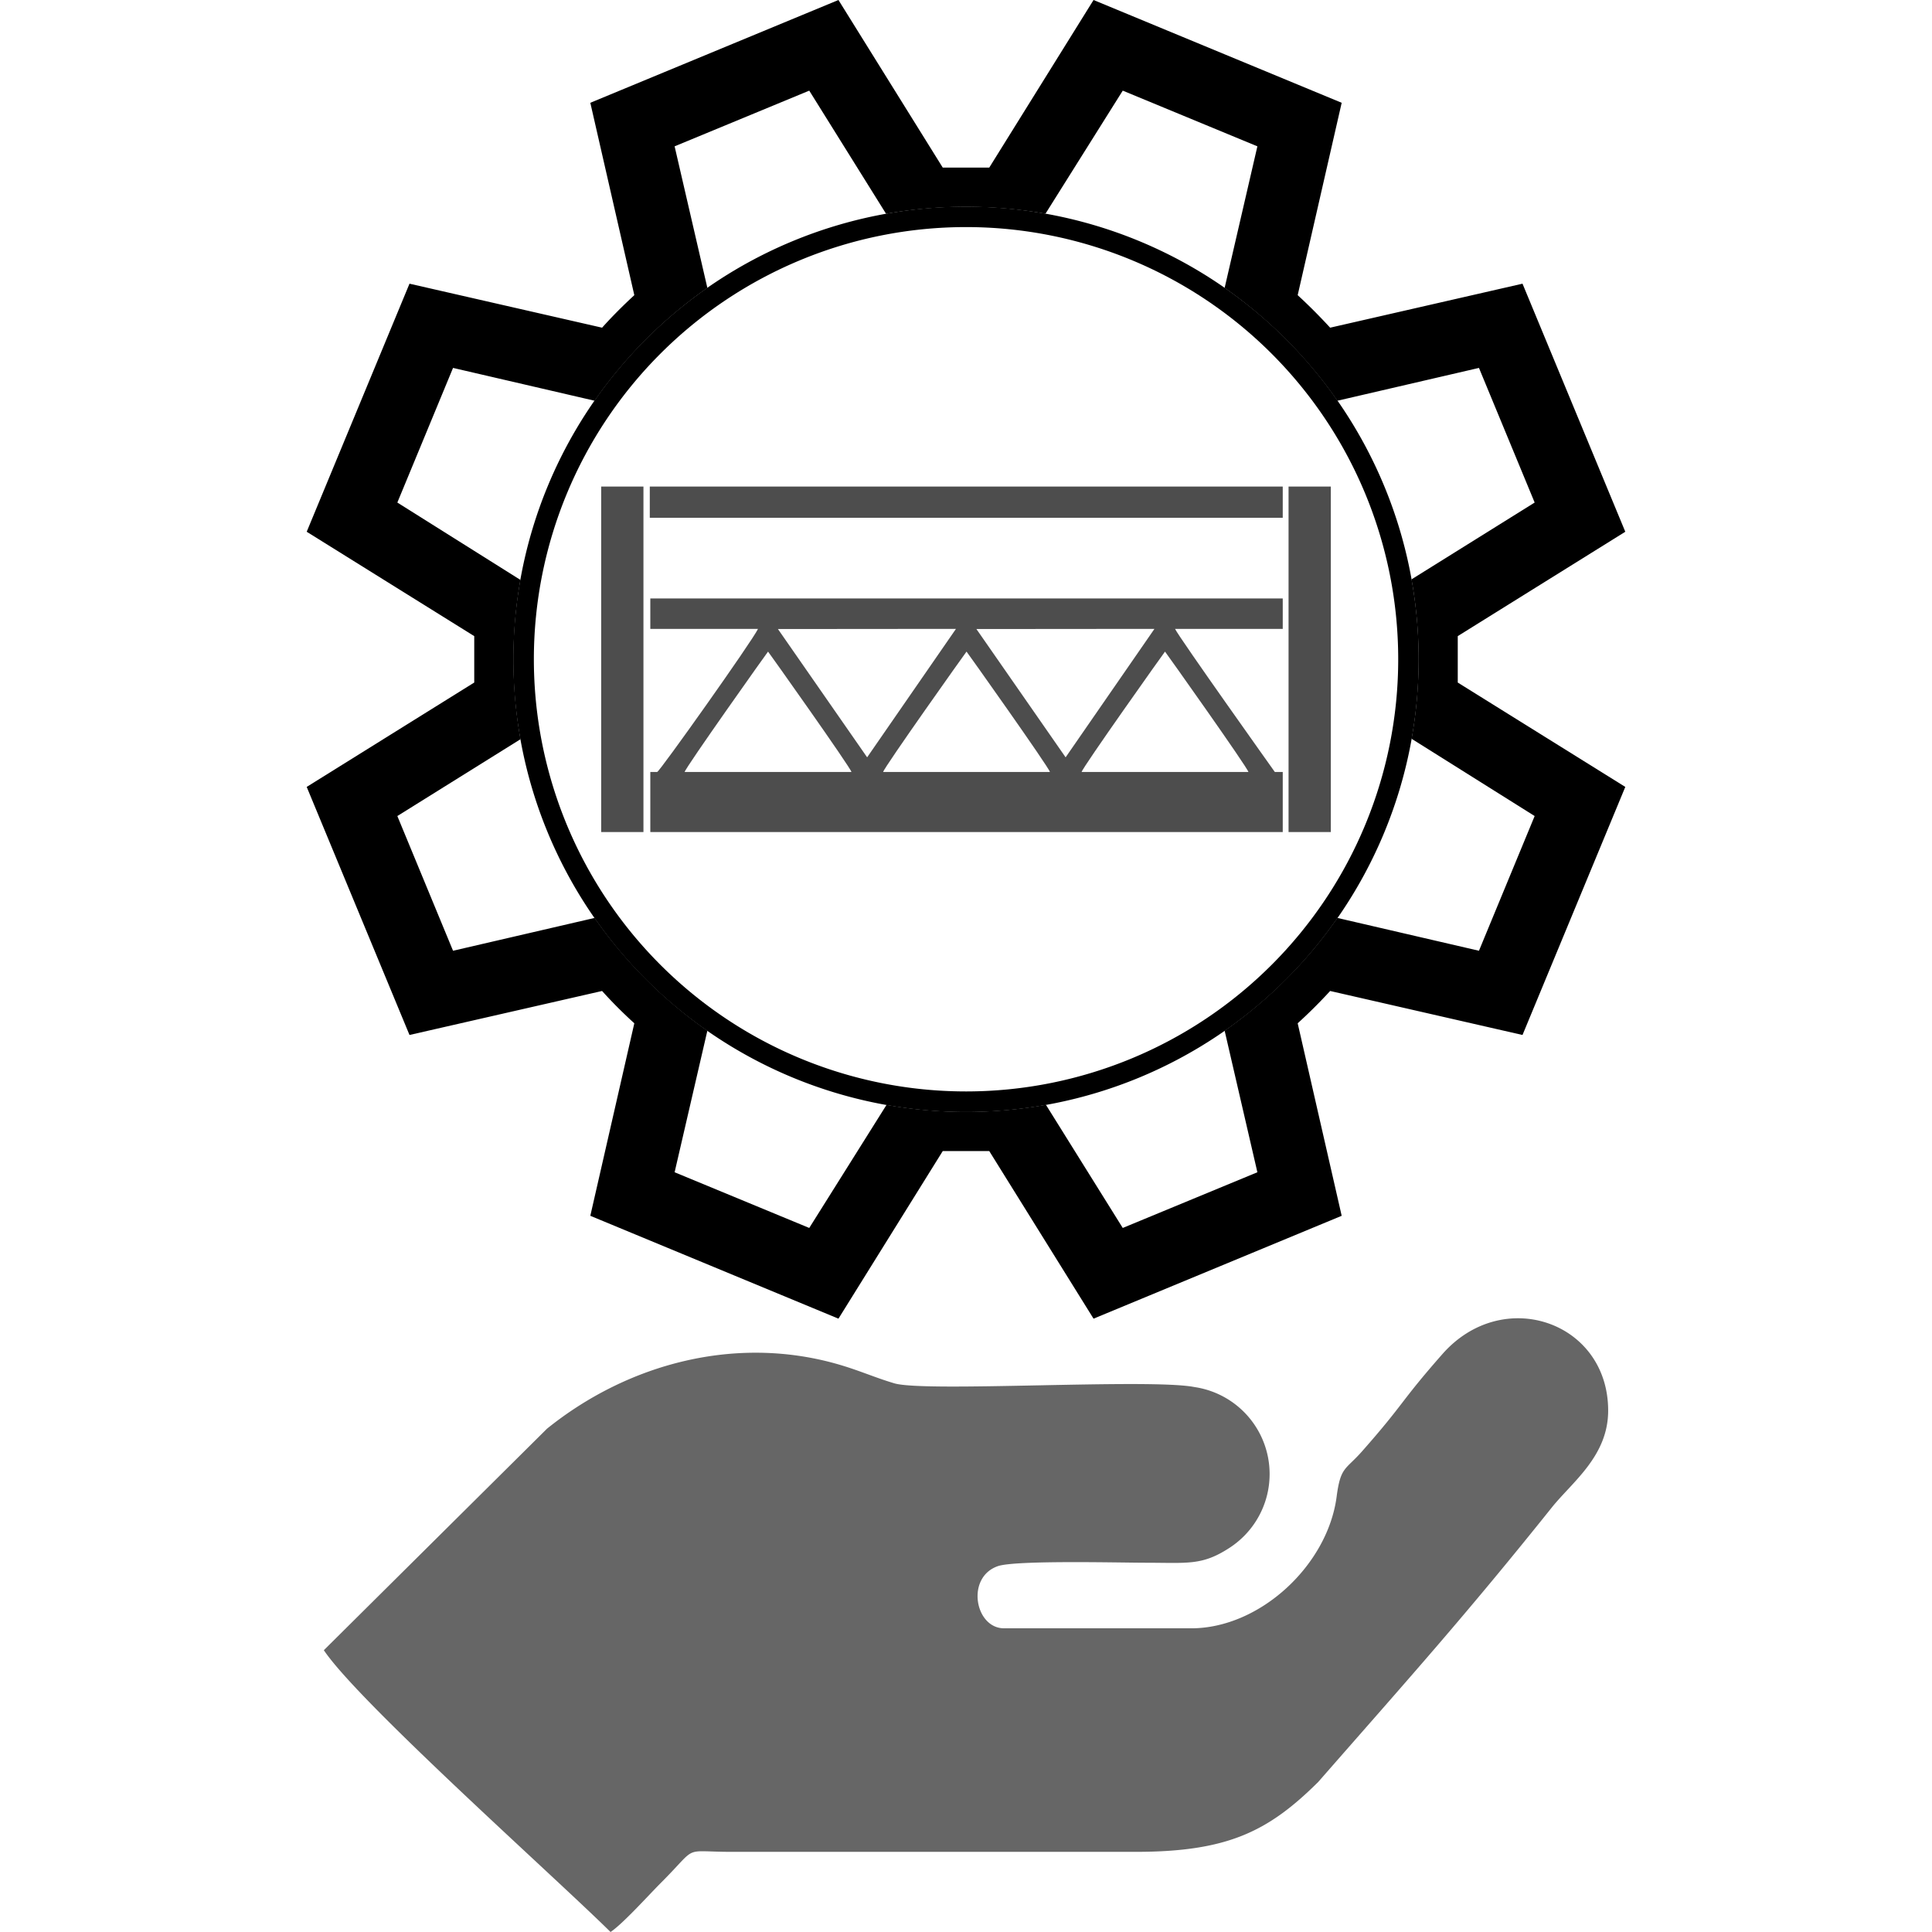
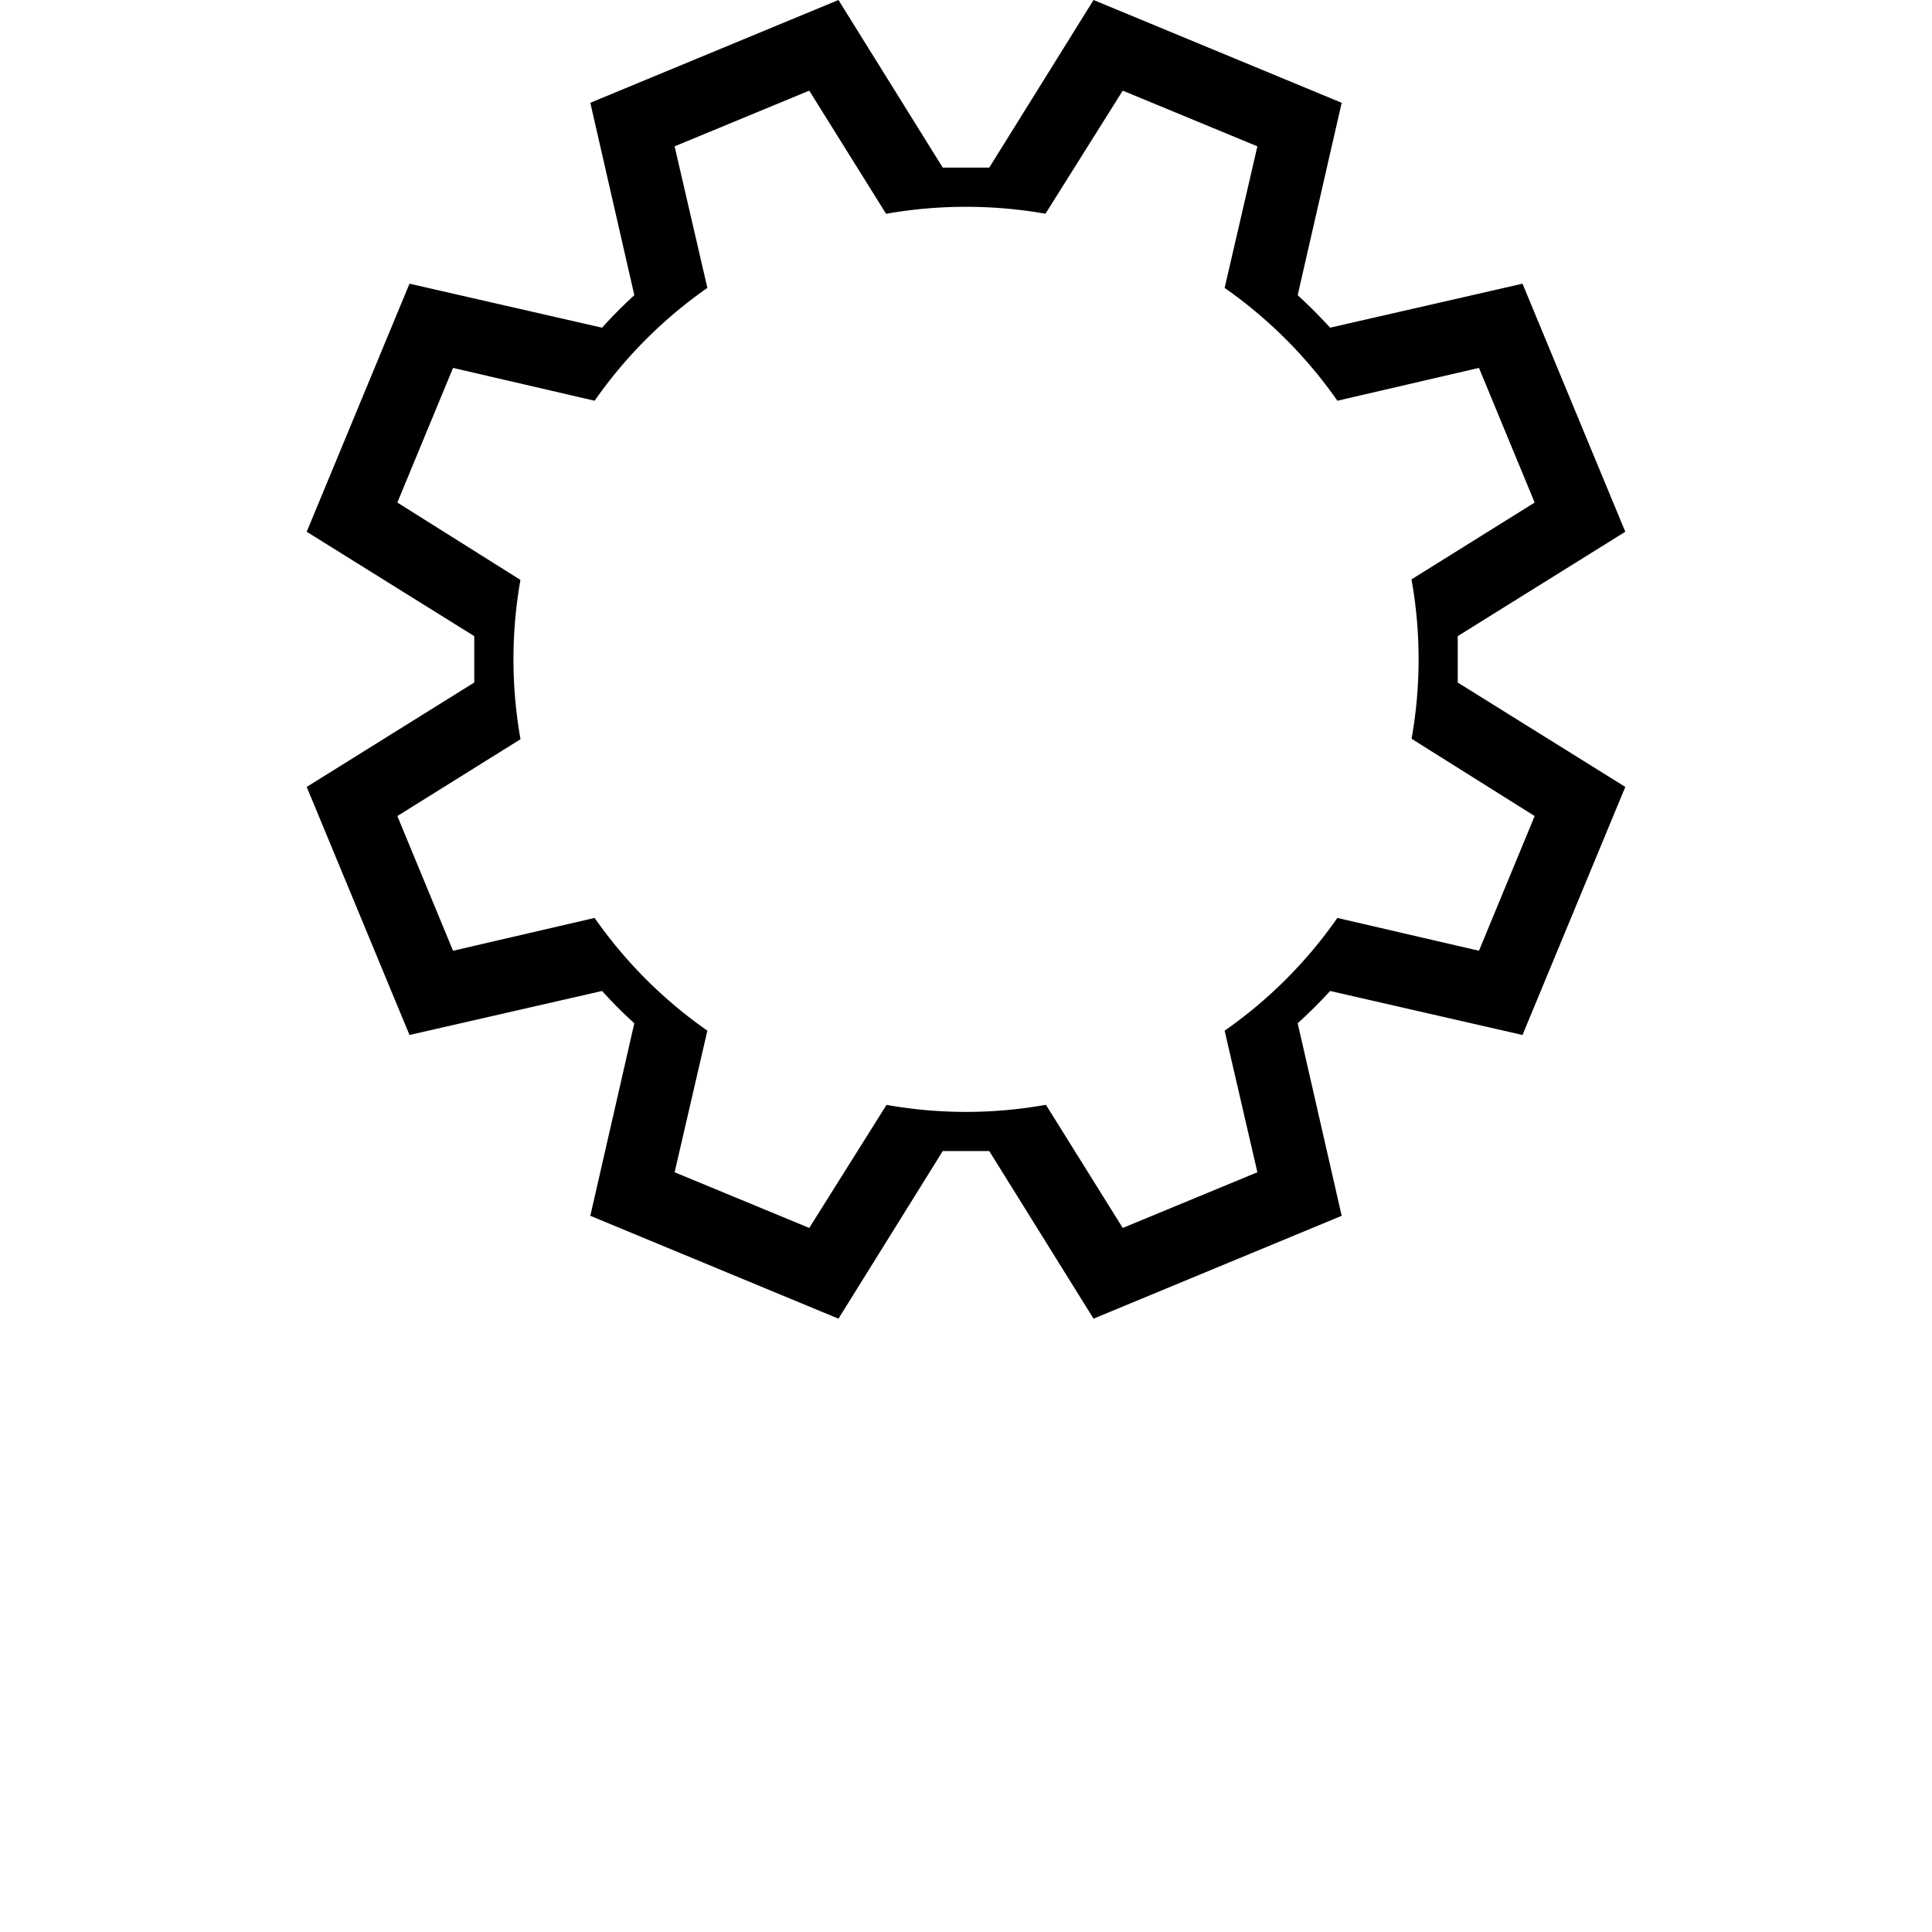
<svg xmlns="http://www.w3.org/2000/svg" xml:space="preserve" width="256" height="256" viewBox="0 0 2560 2560" shape-rendering="geometricPrecision" text-rendering="geometricPrecision" image-rendering="optimizeQuality" fill-rule="evenodd" clip-rule="evenodd">
-   <path d="M1654.2 1022.9h-221c1-5.7 110.2-159.5 110.5-159.5.3 0 109.5 153.8 110.5 159.5m-263 0h-221c1-5.7 110.2-159.5 110.5-159.5.3 0 109.5 153.8 110.5 159.5m-263 0h-221c1-5.7 110.2-159.5 110.5-159.5.3 0 109.5 153.8 110.5 159.5m165.6-189.4 235.9-.2-117.7 170.2zm-263 0 235.9-.2-117.7 170.2zm-169.1-.2h142.7c-7.3 15.7-130.7 189.6-133.6 189.6h-9.1v79.6h838v-79.6h-10.5s-127-178.4-132.2-189.6h142.7V793h-838zm-.7-147.2h838.7v-41.4H861zm-64.4 416.4h56V644.7h-56zm910.8 0h56V644.7h-56zM1308 842.4c.1.1.2-.5.2-.3 0 0-.3.2-.2.3" fill="#4d4d4d" />
-   <path d="M1578.4 2157.6h-247.9c-38.8 0-51-67.7-8.2-82.4 23.7-8.1 163.8-4.5 195-4.5 56.8 0 75.4 4.1 112.1-19.9a116.5 116.5 0 0 0-46.8-212.9c-59.4-11.6-356.3 7.2-397.5-4.9-26.6-7.9-46.1-17-74.5-25.2-135.2-39-278.1-1.4-385.8 85.3l-295.7 293.5C475.6 2256 734.6 2486.4 809 2560c16.5-11 50.2-48.6 66.8-65.2 51-51 26.2-41 94.2-41h534.4c122 0 176-26.8 242.3-92.6 122.2-139.6 194.4-219.8 309.6-363.8 27.4-34.1 74.6-68.1 74.6-128.3 0-117.7-139.5-166-219.7-74.8-57.2 65-49.3 64.1-106.6 129-21.7 24.6-28.3 19.9-33.5 59.9-11.9 90.7-101.5 174.4-192.7 174.4" fill="#666" />
  <path d="M1931.6 842.9v61.5l222 138.3-136.2 328.7-254.9-58.3a667.6 667.6 0 0 1-43 42.8l58.3 255.1-328.8 136.3-138.2-222.1h-61.6L1111 1747.3 782.2 1611l58.3-255.1a594.5 594.5 0 0 1-42.7-42.8l-255.2 58.3-136.2-328.7 222-138.3v-61.5l-222-138.3 136.2-328.7 255.2 58.3c13.4-15 27.8-29.3 42.7-43.1l-58.3-254.9L1111 0l138.2 222.1h61.6L1449 0l328.8 136.2-58.3 254.9a728.4 728.4 0 0 1 43 43.1l254.9-58.3 136.2 328.7zm-61.3-75.2 163.2-101.8-73.8-178.4-187.6 43.5a604.6 604.6 0 0 0-149.4-149.5l43.4-187.6-178.4-73.8-102.4 163.1a609.1 609.1 0 0 0-211.2.1l-101.8-163.2-178.4 73.8 43.4 187.6A602.9 602.9 0 0 0 787.9 531l-187.6-43.5-73.8 178.4 163.1 102.5a604.5 604.5 0 0 0 .1 211.1l-163.2 101.8 73.8 178.5 187.6-43.5a604.2 604.2 0 0 0 149.4 149.4l-43.4 187.6 178.4 73.8 102.4-163.1a599.4 599.4 0 0 0 211.2-.1l101.8 163.2 178.4-73.8-43.4-187.6a602.5 602.5 0 0 0 149.4-149.4l187.6 43.5 73.8-178.5-163.1-102.4a599.4 599.4 0 0 0-.1-211.2" fill-rule="nonzero" />
-   <path d="M1280 1446.2a572.6 572.6 0 1 1 .1-1145.3 572.6 572.6 0 0 1-.1 1145.3m0 27.3a599.8 599.8 0 1 1 0-1199.7 599.8 599.8 0 0 1 0 1199.7" />
</svg>